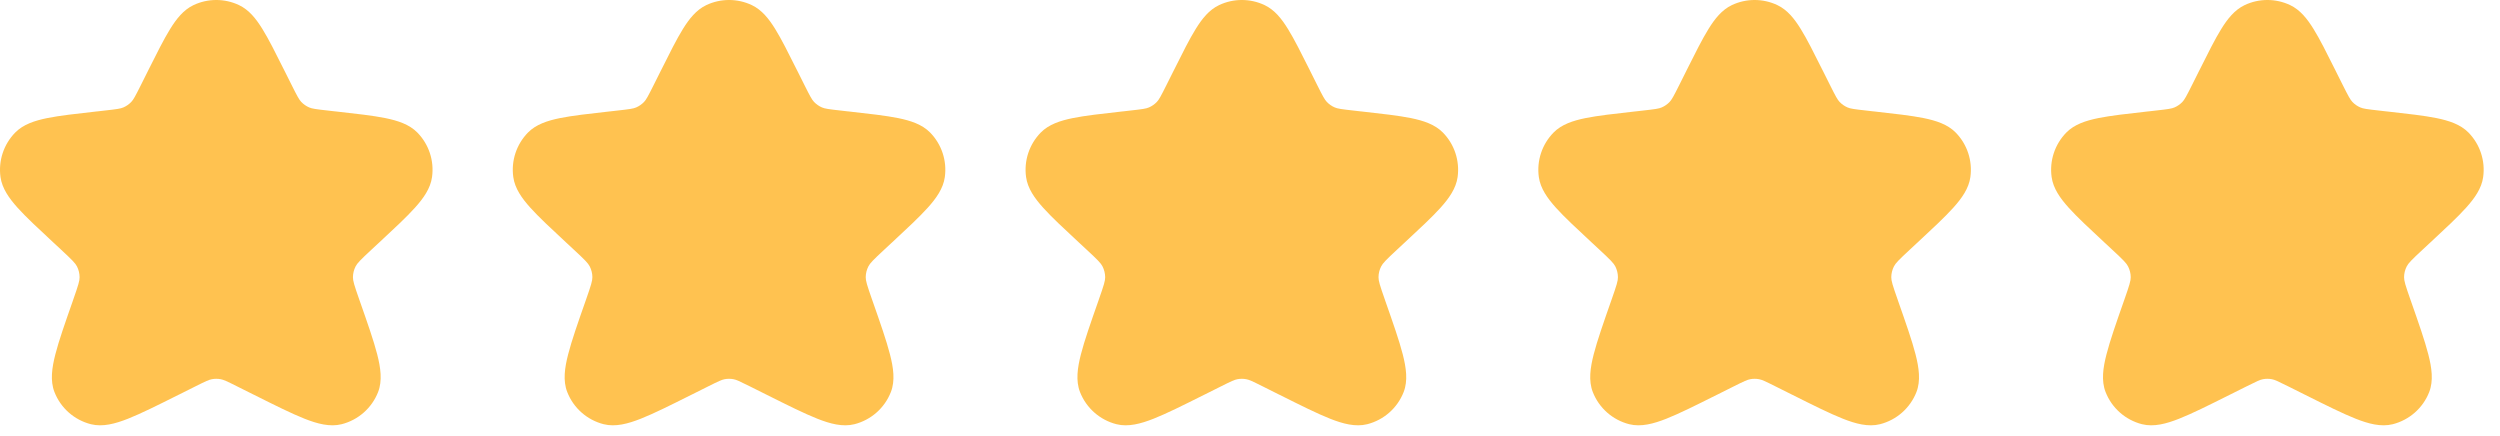
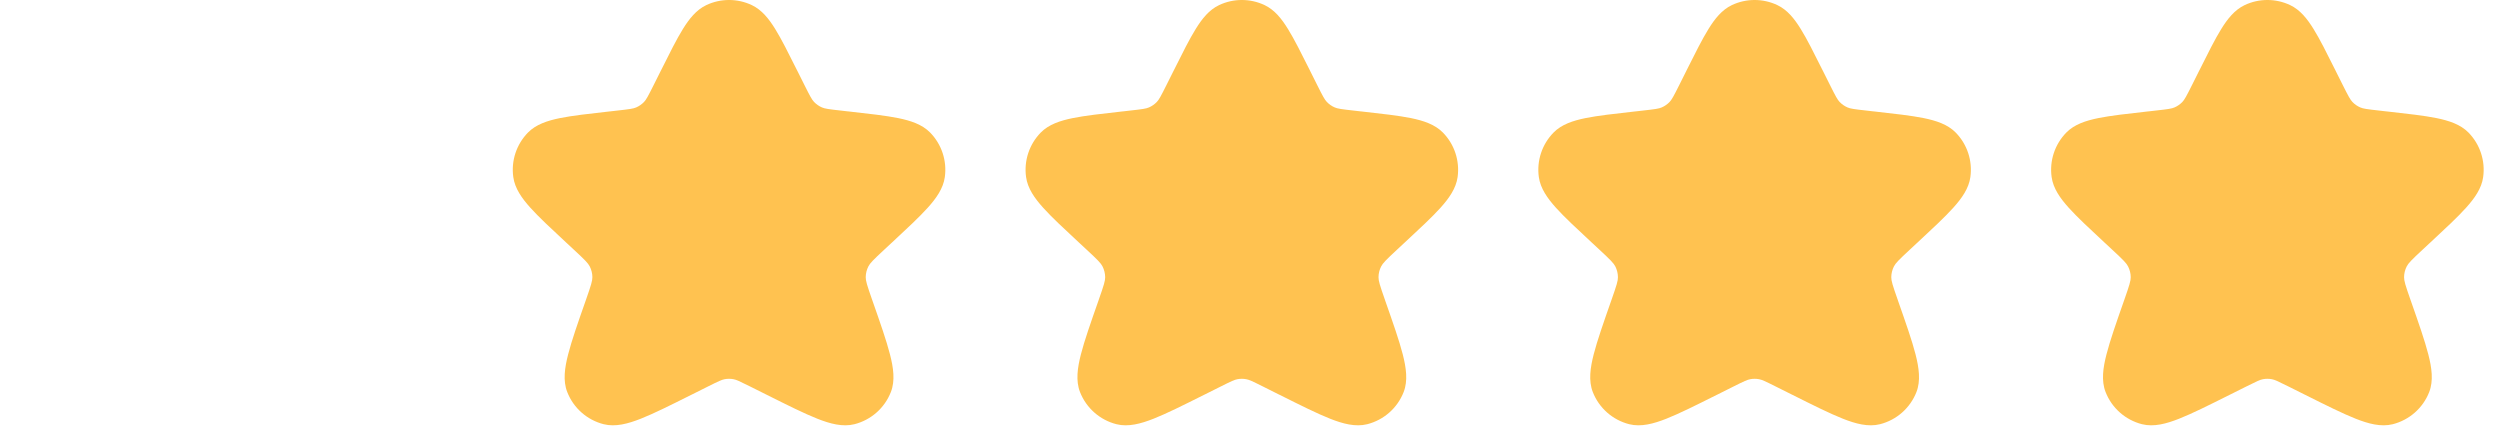
<svg xmlns="http://www.w3.org/2000/svg" width="86" height="15" viewBox="0 0 86 15" fill="none">
  <g clip-path="url(#clip0_2358_988)">
-     <path fill-rule="evenodd" clip-rule="evenodd" d="M8.223 0.176C7.727 -0.059 7.152 -0.059 6.656 0.176C6.313 0.339 6.07 0.647 5.854 0.996C5.637 1.346 5.399 1.822 5.102 2.415L5.102 2.415L5.091 2.438L4.852 2.916C4.649 3.322 4.59 3.429 4.515 3.507C4.439 3.587 4.347 3.651 4.245 3.695C4.147 3.738 4.026 3.756 3.575 3.806L3.358 3.831L3.332 3.833H3.332C2.62 3.913 2.051 3.976 1.62 4.063C1.196 4.15 0.8 4.278 0.523 4.56C0.126 4.965 -0.06 5.53 0.017 6.091C0.072 6.483 0.314 6.822 0.603 7.144C0.897 7.471 1.317 7.86 1.842 8.348L1.861 8.365L2.09 8.578C2.487 8.947 2.589 9.052 2.647 9.163C2.706 9.278 2.737 9.405 2.738 9.534C2.74 9.659 2.697 9.801 2.515 10.32L2.507 10.345L2.507 10.345C2.238 11.111 2.025 11.718 1.904 12.19C1.787 12.648 1.721 13.098 1.874 13.488C2.089 14.037 2.556 14.448 3.127 14.593C3.532 14.695 3.967 14.576 4.403 14.404C4.85 14.227 5.417 13.944 6.132 13.586L6.156 13.575L6.711 13.297C7.086 13.109 7.188 13.063 7.287 13.045C7.388 13.026 7.492 13.026 7.593 13.045C7.691 13.063 7.794 13.109 8.168 13.297L8.724 13.575L8.748 13.586C9.462 13.944 10.029 14.227 10.477 14.404C10.913 14.576 11.348 14.695 11.752 14.593C12.324 14.448 12.79 14.037 13.006 13.488C13.159 13.098 13.093 12.648 12.976 12.19C12.855 11.718 12.642 11.111 12.373 10.345V10.345L12.364 10.32C12.182 9.801 12.14 9.659 12.141 9.534C12.143 9.405 12.174 9.278 12.233 9.163C12.29 9.052 12.392 8.947 12.79 8.578L13.019 8.365L13.038 8.348V8.348C13.563 7.86 13.982 7.471 14.276 7.144C14.566 6.822 14.808 6.483 14.862 6.091C14.94 5.53 14.754 4.965 14.357 4.56C14.08 4.278 13.684 4.15 13.259 4.063C12.829 3.976 12.26 3.913 11.548 3.833L11.522 3.831L11.305 3.806C10.853 3.756 10.733 3.738 10.634 3.695C10.533 3.651 10.441 3.587 10.364 3.507C10.29 3.429 10.231 3.322 10.028 2.916L9.789 2.438L9.777 2.415C9.481 1.822 9.243 1.346 9.026 0.996C8.81 0.647 8.567 0.339 8.223 0.176Z" fill="#FFC250" />
    <path fill-rule="evenodd" clip-rule="evenodd" d="M25.863 0.176C25.367 -0.059 24.792 -0.059 24.296 0.176C23.953 0.339 23.709 0.647 23.493 0.996C23.276 1.346 23.038 1.822 22.742 2.415L22.742 2.415L22.73 2.438L22.491 2.916C22.288 3.322 22.229 3.429 22.155 3.507C22.078 3.587 21.987 3.651 21.885 3.695C21.787 3.738 21.666 3.756 21.214 3.806L20.997 3.831L20.971 3.833H20.971C20.259 3.913 19.691 3.976 19.26 4.063C18.835 4.15 18.439 4.278 18.162 4.56C17.766 4.965 17.579 5.53 17.657 6.091C17.711 6.483 17.953 6.822 18.243 7.144C18.537 7.471 18.956 7.86 19.481 8.348L19.5 8.365L19.729 8.578C20.127 8.947 20.229 9.052 20.286 9.163C20.345 9.278 20.377 9.405 20.378 9.534C20.379 9.659 20.337 9.801 20.155 10.32L20.146 10.345L20.146 10.345C19.877 11.111 19.665 11.718 19.544 12.19C19.426 12.648 19.36 13.098 19.514 13.488C19.729 14.037 20.195 14.448 20.767 14.593C21.172 14.695 21.606 14.576 22.042 14.404C22.49 14.227 23.057 13.944 23.772 13.586L23.795 13.575L24.351 13.297C24.726 13.109 24.828 13.063 24.926 13.045C25.027 13.026 25.131 13.026 25.233 13.045C25.331 13.063 25.433 13.109 25.808 13.297L26.364 13.575L26.387 13.586C27.102 13.944 27.669 14.227 28.117 14.404C28.553 14.576 28.987 14.695 29.392 14.593C29.963 14.448 30.43 14.037 30.645 13.488C30.799 13.098 30.733 12.648 30.615 12.19C30.494 11.718 30.282 11.111 30.013 10.345V10.345L30.004 10.32C29.822 9.801 29.78 9.659 29.781 9.534C29.782 9.405 29.814 9.278 29.873 9.163C29.93 9.052 30.032 8.947 30.43 8.578L30.659 8.365L30.678 8.348V8.348C31.203 7.86 31.622 7.471 31.916 7.144C32.206 6.822 32.448 6.483 32.502 6.091C32.58 5.53 32.393 4.965 31.997 4.56C31.72 4.278 31.324 4.15 30.899 4.063C30.468 3.976 29.899 3.913 29.188 3.833L29.161 3.831L28.945 3.806C28.493 3.756 28.372 3.738 28.274 3.695C28.172 3.651 28.081 3.587 28.004 3.507C27.93 3.429 27.871 3.322 27.668 2.916L27.429 2.438L27.417 2.415C27.12 1.822 26.883 1.346 26.666 0.996C26.45 0.647 26.206 0.339 25.863 0.176Z" fill="#FFC250" />
    <path fill-rule="evenodd" clip-rule="evenodd" d="M43.503 0.176C43.007 -0.059 42.431 -0.059 41.936 0.176C41.592 0.339 41.349 0.647 41.133 0.996C40.916 1.346 40.678 1.822 40.382 2.415L40.382 2.415L40.37 2.438L40.131 2.916C39.928 3.322 39.869 3.429 39.795 3.507C39.718 3.587 39.626 3.651 39.525 3.695C39.426 3.738 39.306 3.756 38.854 3.806L38.637 3.831L38.611 3.833H38.611C37.899 3.913 37.33 3.976 36.9 4.063C36.475 4.15 36.079 4.278 35.802 4.56C35.406 4.965 35.219 5.53 35.297 6.091C35.351 6.483 35.593 6.822 35.883 7.144C36.176 7.471 36.596 7.86 37.121 8.348L37.14 8.365L37.369 8.578C37.767 8.947 37.869 9.052 37.926 9.163C37.985 9.278 38.016 9.405 38.018 9.534C38.019 9.659 37.977 9.801 37.794 10.32L37.786 10.345L37.786 10.345C37.517 11.111 37.304 11.718 37.183 12.19C37.066 12.648 37 13.098 37.153 13.488C37.369 14.037 37.835 14.448 38.407 14.593C38.811 14.695 39.246 14.576 39.682 14.404C40.13 14.227 40.697 13.944 41.411 13.586L41.435 13.575L41.991 13.297C42.365 13.109 42.468 13.063 42.566 13.045C42.667 13.026 42.771 13.026 42.872 13.045C42.971 13.063 43.073 13.109 43.448 13.297L44.003 13.575L44.027 13.586C44.742 13.944 45.309 14.227 45.756 14.404C46.192 14.576 46.627 14.695 47.032 14.593C47.603 14.448 48.07 14.037 48.285 13.488C48.438 13.098 48.372 12.648 48.255 12.19C48.134 11.718 47.921 11.111 47.652 10.345V10.345L47.644 10.32C47.462 9.801 47.419 9.659 47.421 9.534C47.422 9.405 47.453 9.278 47.513 9.163C47.57 9.052 47.672 8.947 48.069 8.578L48.298 8.365L48.317 8.348V8.348C48.842 7.86 49.262 7.471 49.556 7.144C49.846 6.822 50.087 6.483 50.142 6.091C50.219 5.53 50.033 4.965 49.636 4.56C49.359 4.278 48.963 4.15 48.539 4.063C48.108 3.976 47.539 3.913 46.827 3.833L46.801 3.831L46.584 3.806C46.133 3.756 46.012 3.738 45.914 3.695C45.812 3.651 45.72 3.587 45.644 3.507C45.569 3.429 45.51 3.322 45.307 2.916L45.068 2.438L45.057 2.415C44.76 1.822 44.522 1.346 44.305 0.996C44.09 0.647 43.846 0.339 43.503 0.176Z" fill="#FFC250" />
    <path fill-rule="evenodd" clip-rule="evenodd" d="M61.142 0.176C60.646 -0.059 60.071 -0.059 59.575 0.176C59.232 0.339 58.989 0.647 58.773 0.996C58.556 1.346 58.318 1.822 58.021 2.415L58.021 2.415L58.01 2.438L57.771 2.916C57.568 3.322 57.508 3.429 57.434 3.507C57.358 3.587 57.266 3.651 57.164 3.695C57.066 3.738 56.945 3.756 56.494 3.806L56.277 3.831L56.251 3.833H56.251C55.539 3.913 54.97 3.976 54.539 4.063C54.114 4.15 53.719 4.278 53.442 4.56C53.045 4.965 52.858 5.53 52.936 6.091C52.991 6.483 53.233 6.822 53.522 7.144C53.816 7.471 54.236 7.86 54.761 8.348L54.78 8.365L55.009 8.578C55.406 8.947 55.508 9.052 55.566 9.163C55.624 9.278 55.656 9.405 55.657 9.534C55.659 9.659 55.616 9.801 55.434 10.32L55.425 10.345L55.425 10.345C55.157 11.111 54.944 11.718 54.823 12.19C54.706 12.648 54.64 13.098 54.793 13.488C55.008 14.037 55.475 14.448 56.046 14.593C56.451 14.695 56.886 14.576 57.322 14.404C57.769 14.227 58.336 13.944 59.051 13.586L59.075 13.575L59.63 13.297C60.005 13.109 60.107 13.063 60.206 13.045C60.307 13.026 60.411 13.026 60.512 13.045C60.61 13.063 60.713 13.109 61.087 13.297L61.643 13.575L61.667 13.586C62.381 13.944 62.948 14.227 63.396 14.404C63.832 14.576 64.266 14.695 64.671 14.593C65.243 14.448 65.709 14.037 65.925 13.488C66.078 13.098 66.012 12.648 65.895 12.19C65.774 11.718 65.561 11.111 65.292 10.345V10.345L65.284 10.32C65.101 9.801 65.059 9.659 65.06 9.534C65.062 9.405 65.093 9.278 65.152 9.163C65.209 9.052 65.311 8.947 65.709 8.578L65.938 8.365L65.957 8.348V8.348C66.482 7.86 66.901 7.471 67.195 7.144C67.485 6.822 67.727 6.483 67.781 6.091C67.859 5.53 67.672 4.965 67.276 4.56C66.999 4.278 66.603 4.15 66.178 4.063C65.748 3.976 65.179 3.913 64.467 3.833L64.441 3.831L64.224 3.806C63.772 3.756 63.652 3.738 63.553 3.695C63.452 3.651 63.36 3.587 63.283 3.507C63.209 3.429 63.15 3.322 62.947 2.916L62.708 2.438L62.696 2.415C62.4 1.822 62.162 1.346 61.945 0.996C61.729 0.647 61.486 0.339 61.142 0.176Z" fill="#FFC250" />
    <path fill-rule="evenodd" clip-rule="evenodd" d="M78.782 0.176C78.286 -0.059 77.711 -0.059 77.215 0.176C76.872 0.339 76.628 0.647 76.412 0.996C76.195 1.346 75.957 1.822 75.661 2.415L75.661 2.415L75.649 2.438L75.41 2.916C75.207 3.322 75.148 3.429 75.074 3.507C74.997 3.587 74.906 3.651 74.804 3.695C74.705 3.738 74.585 3.756 74.133 3.806L73.916 3.831L73.89 3.833H73.89C73.178 3.913 72.609 3.976 72.179 4.063C71.754 4.15 71.358 4.278 71.081 4.56C70.685 4.965 70.498 5.53 70.576 6.091C70.63 6.483 70.872 6.822 71.162 7.144C71.456 7.471 71.875 7.86 72.4 8.348L72.419 8.365L72.648 8.578C73.046 8.947 73.148 9.052 73.205 9.163C73.264 9.278 73.296 9.405 73.297 9.534C73.298 9.659 73.256 9.801 73.074 10.32L73.065 10.345L73.065 10.345C72.796 11.111 72.584 11.718 72.463 12.19C72.345 12.648 72.279 13.098 72.433 13.488C72.648 14.037 73.115 14.448 73.686 14.593C74.091 14.695 74.525 14.576 74.961 14.404C75.409 14.227 75.976 13.944 76.691 13.586L76.714 13.575L77.27 13.297C77.645 13.109 77.747 13.063 77.845 13.045C77.946 13.026 78.05 13.026 78.152 13.045C78.25 13.063 78.352 13.109 78.727 13.297L79.283 13.575L79.306 13.586C80.021 13.944 80.588 14.227 81.036 14.404C81.472 14.576 81.906 14.695 82.311 14.593C82.882 14.448 83.349 14.037 83.564 13.488C83.717 13.098 83.652 12.648 83.534 12.19C83.413 11.718 83.201 11.111 82.932 10.345V10.345L82.923 10.32C82.741 9.801 82.699 9.659 82.7 9.534C82.701 9.405 82.733 9.278 82.792 9.163C82.849 9.052 82.951 8.947 83.349 8.578L83.578 8.365L83.597 8.348V8.348C84.122 7.86 84.541 7.471 84.835 7.144C85.125 6.822 85.367 6.483 85.421 6.091C85.499 5.53 85.312 4.965 84.916 4.56C84.638 4.278 84.243 4.15 83.818 4.063C83.387 3.976 82.819 3.913 82.106 3.833L82.08 3.831L81.864 3.806C81.412 3.756 81.291 3.738 81.193 3.695C81.091 3.651 80.999 3.587 80.923 3.507C80.849 3.429 80.79 3.322 80.586 2.916L80.347 2.438L80.336 2.415C80.04 1.822 79.802 1.346 79.585 0.996C79.369 0.647 79.125 0.339 78.782 0.176Z" fill="#FFC250" />
  </g>
  <defs>
    <clipPath id="clip0_2358_988">
      <rect width="86" height="15" fill="white" />
    </clipPath>
  </defs>
</svg>